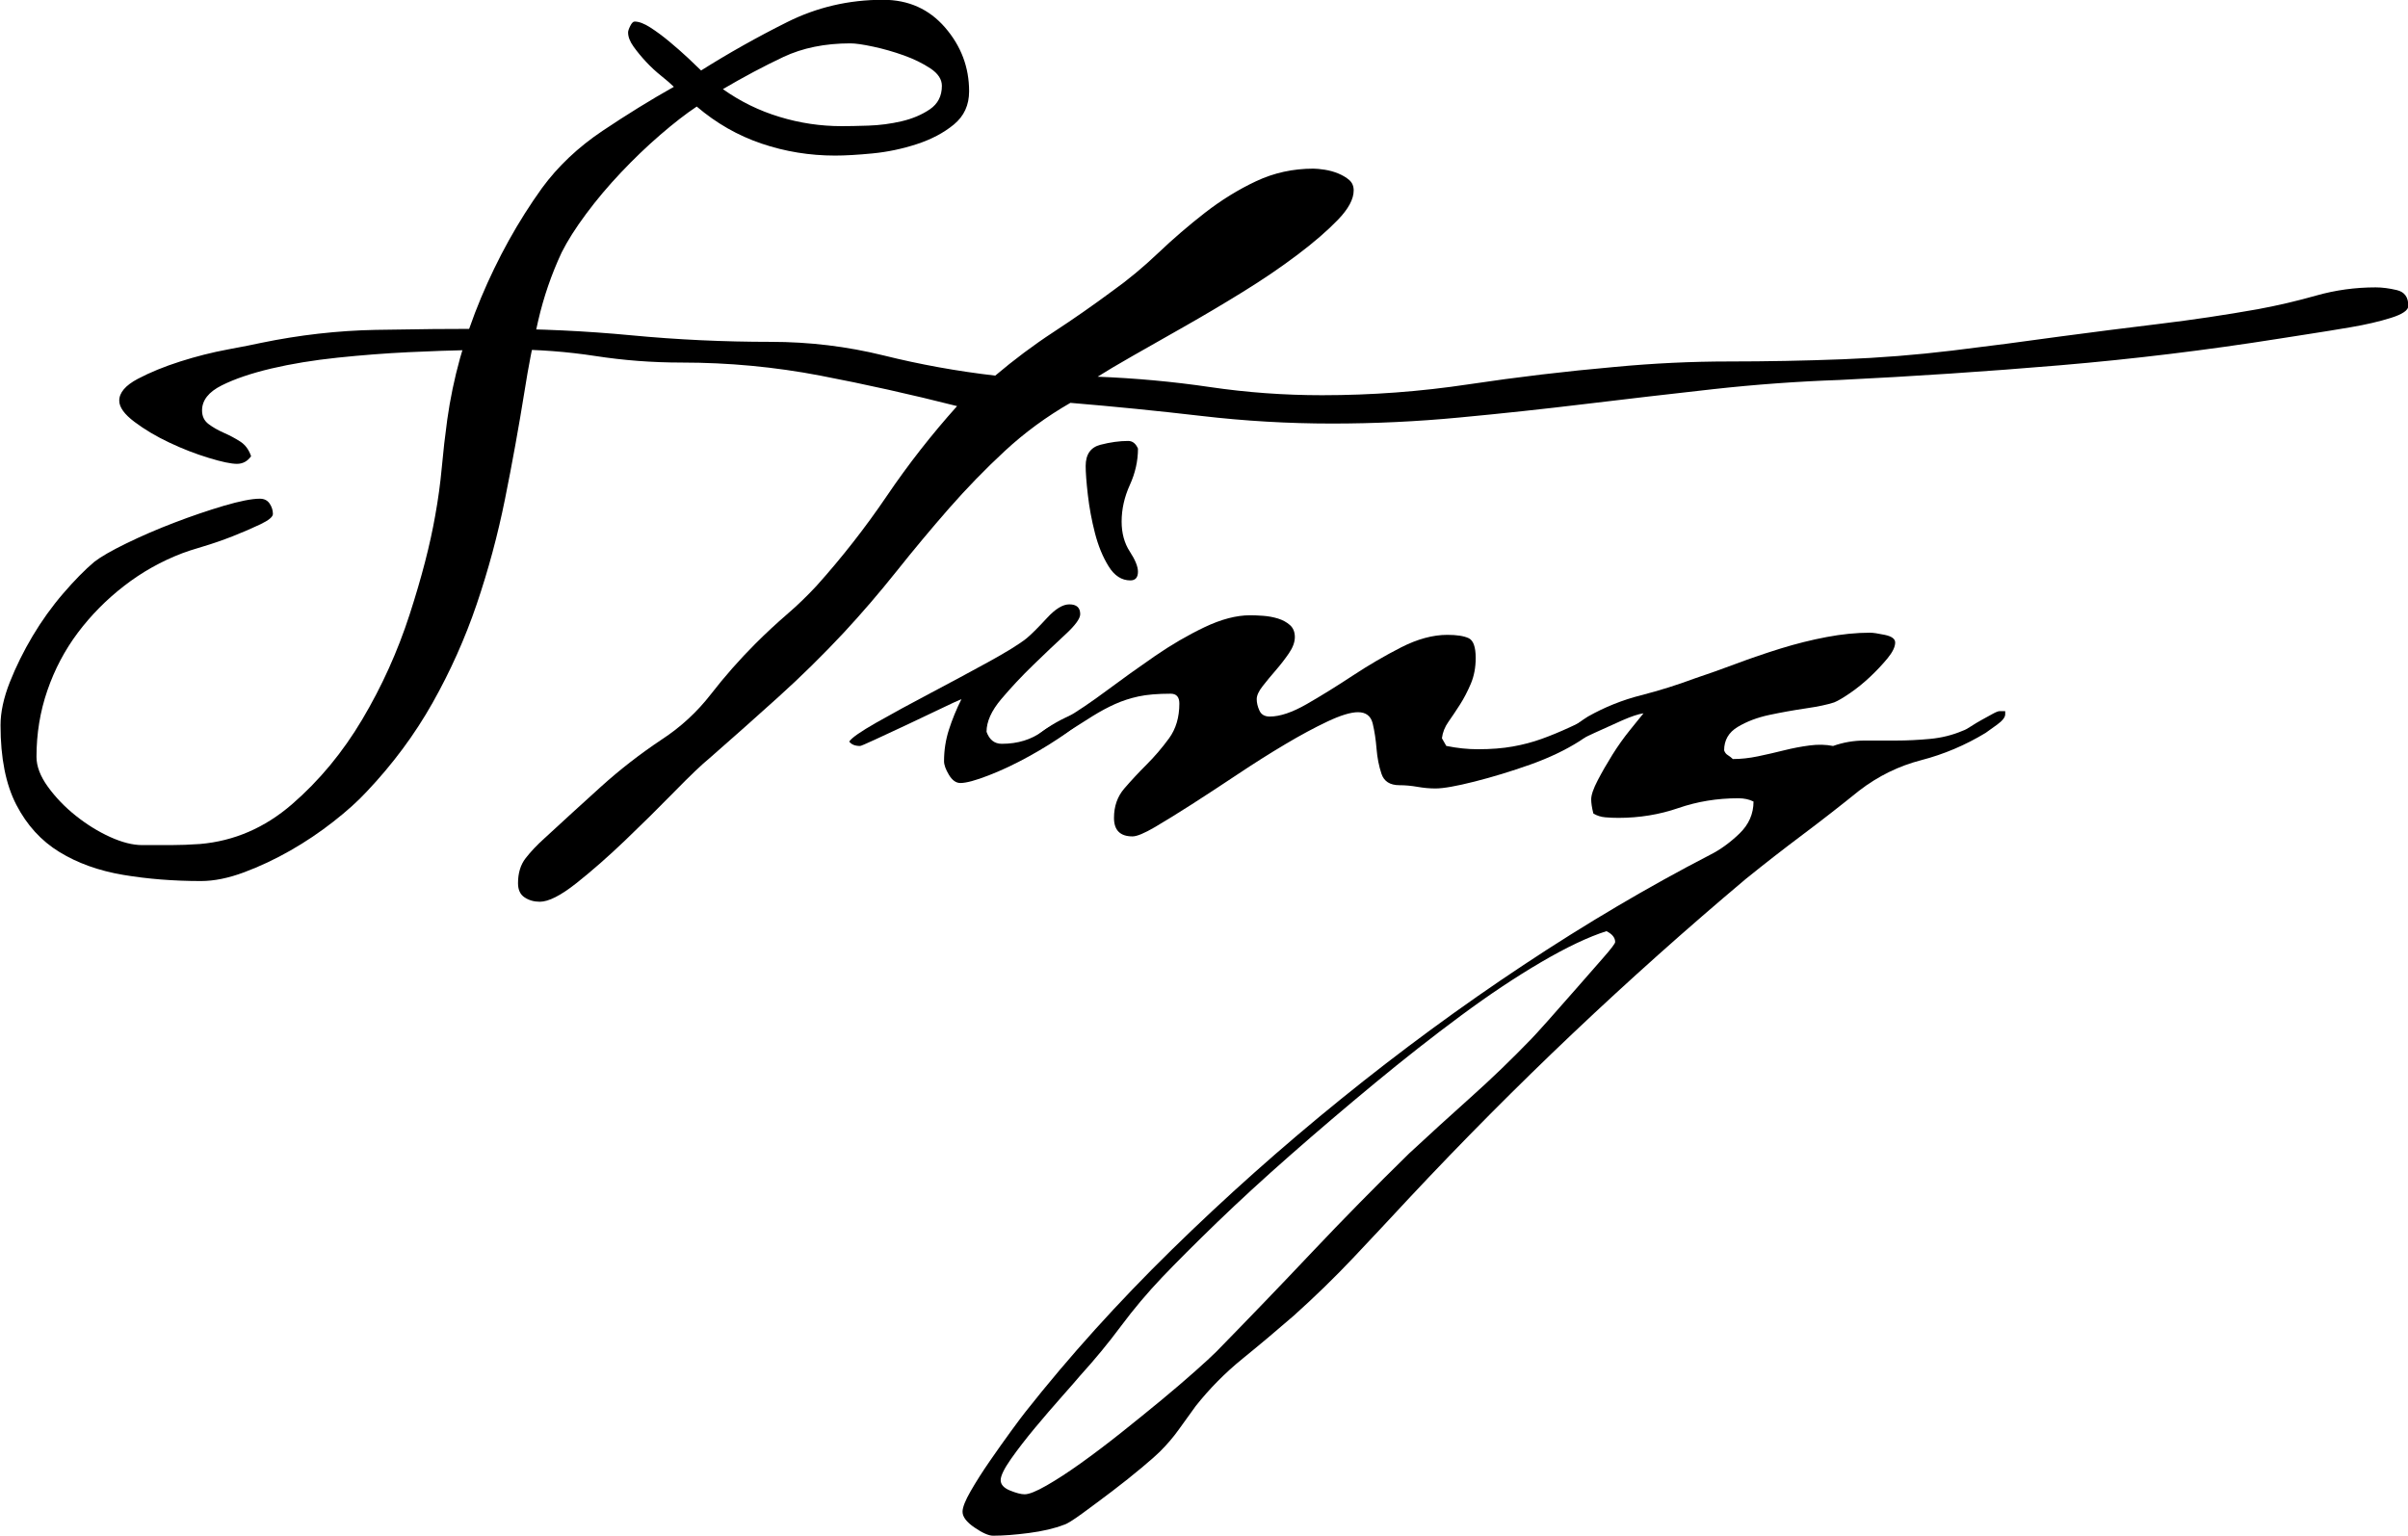
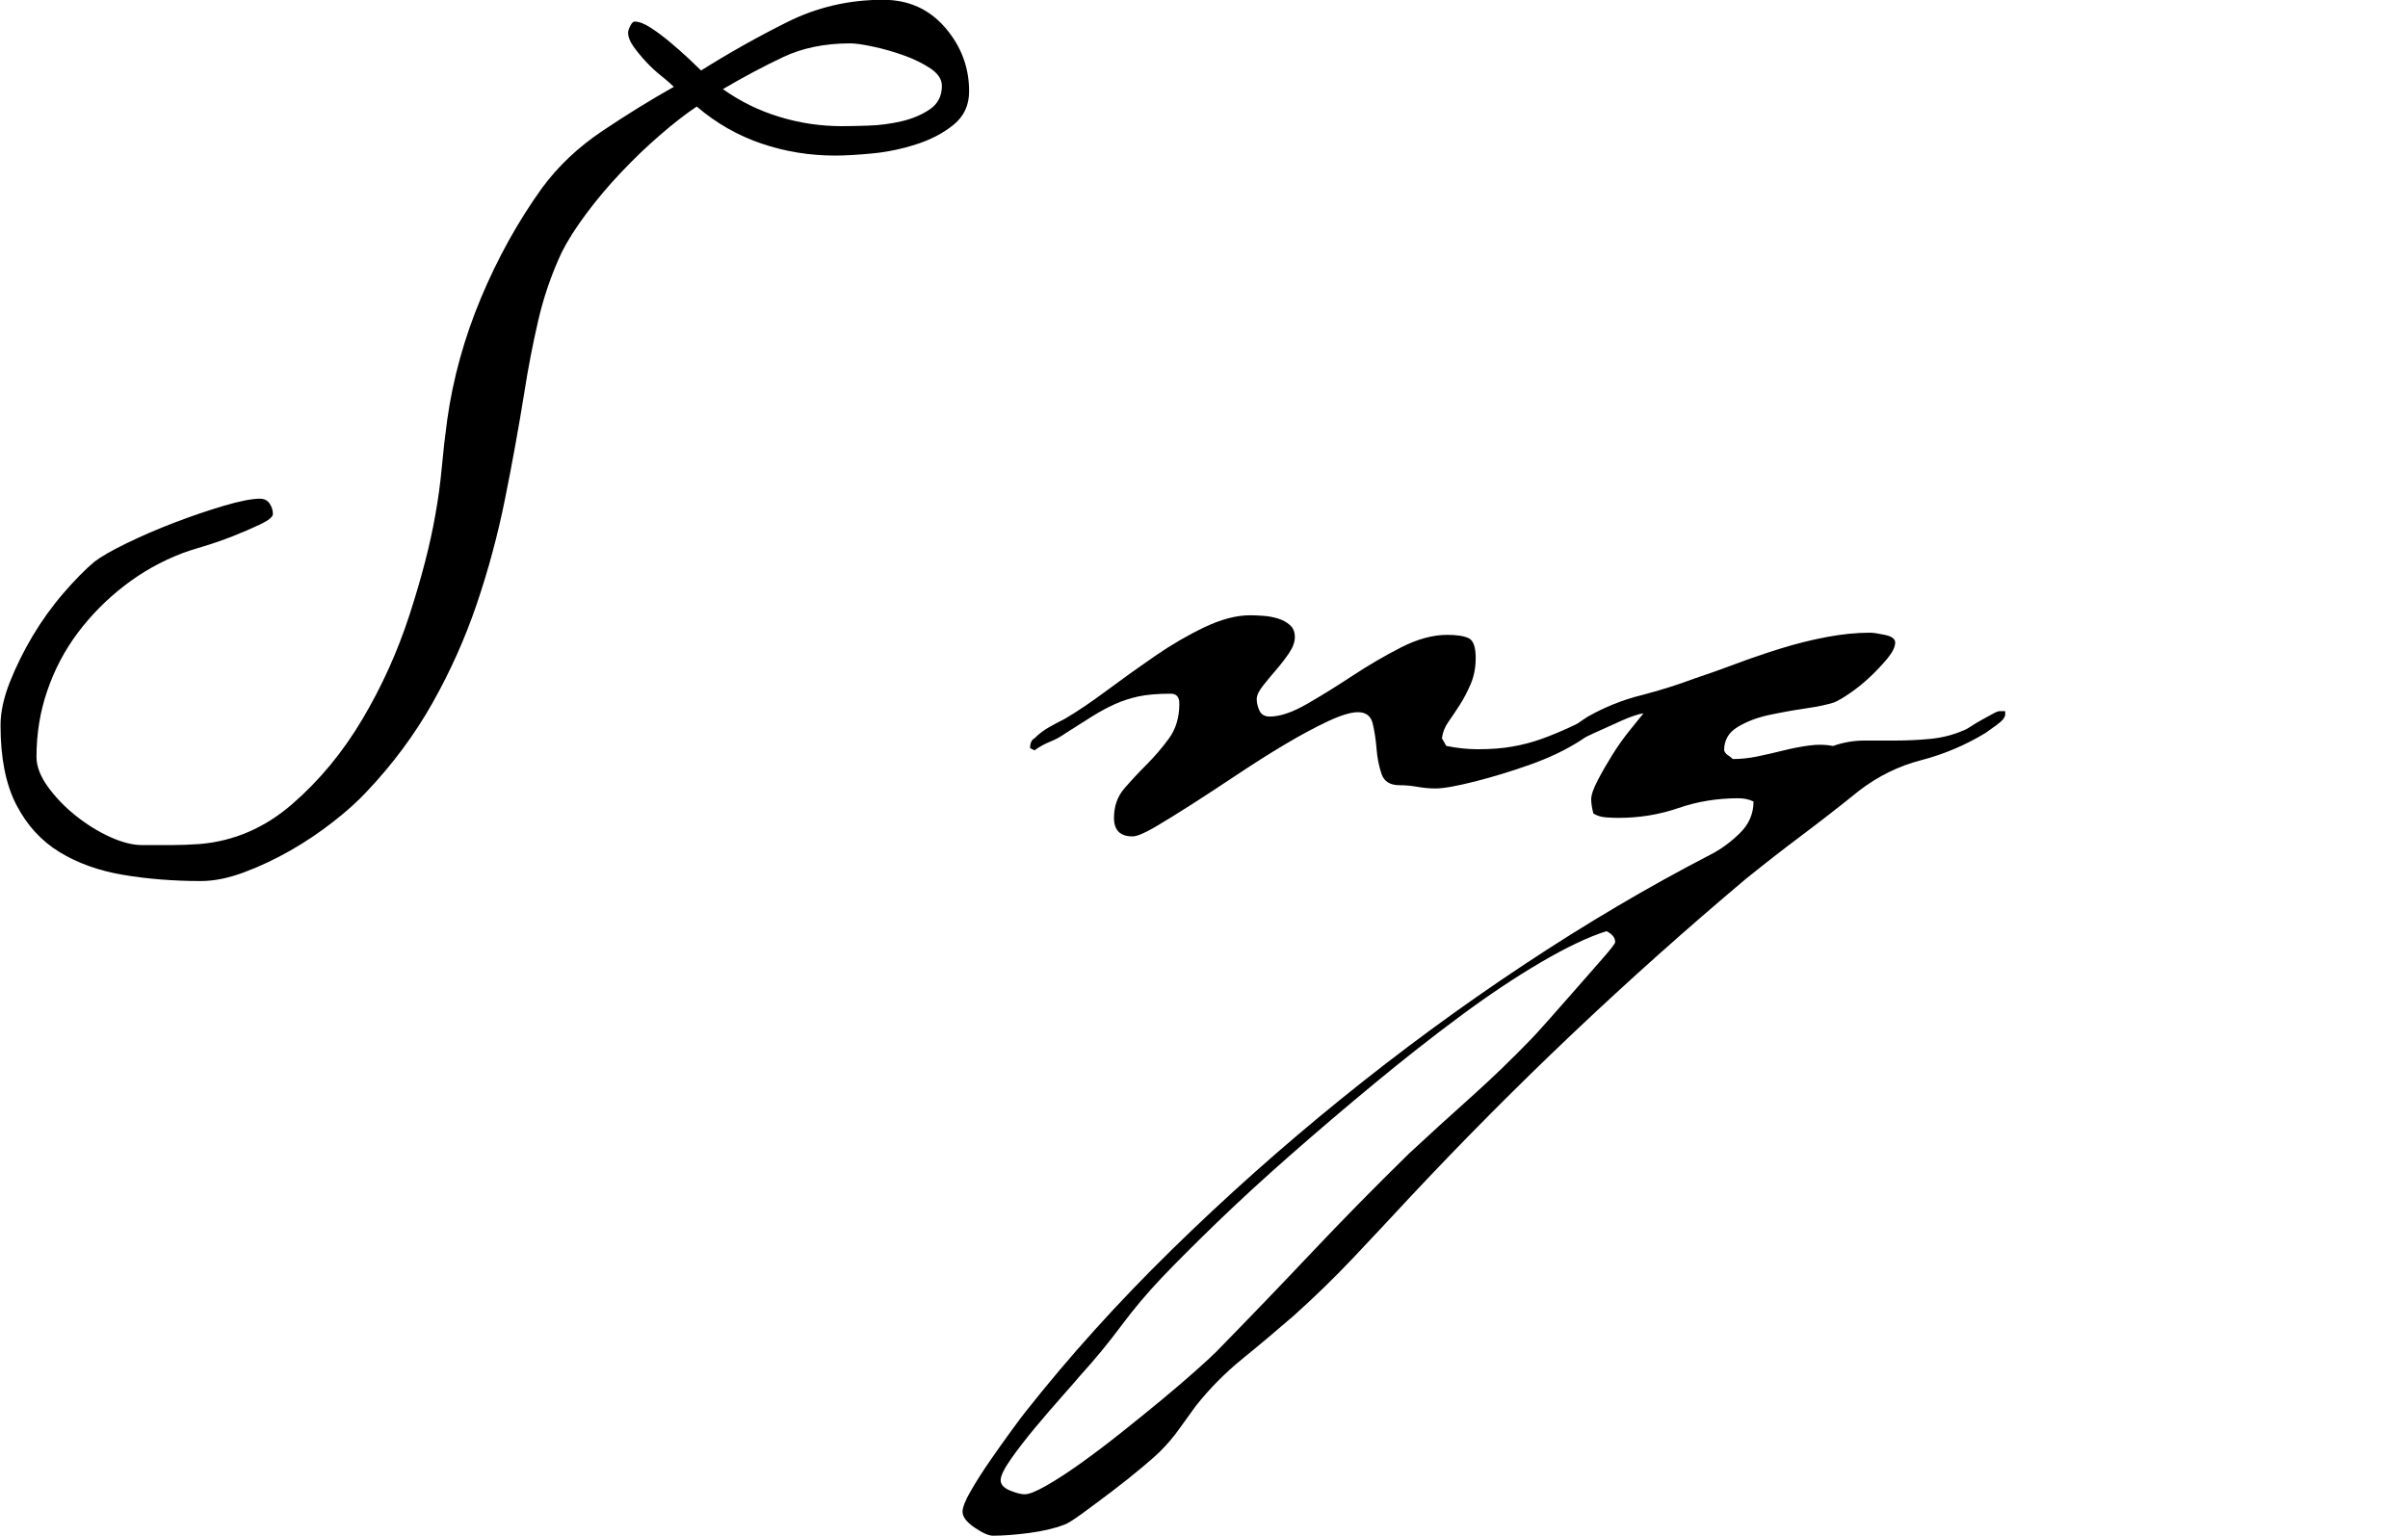
<svg xmlns="http://www.w3.org/2000/svg" width="441.1pt" height="281.4pt" viewBox="0 0 441.1 281.4" version="1.1">
  <defs>
    <clipPath id="clip1">
      <path d="M 21 30 L 441.102 30 L 441.102 166 L 21 166 Z M 21 30 " />
    </clipPath>
    <clipPath id="clip2">
      <path d="M 176 115 L 368 115 L 368 281.398 L 176 281.398 Z M 176 115 " />
    </clipPath>
  </defs>
  <g id="surface1">
    <path style=" stroke:none;fill-rule:evenodd;fill:rgb(0%,0%,0%);fill-opacity:1;" d="M 177.523 16.727 C 177.523 19.258 176.59 21.285 174.727 22.816 C 172.863 24.348 170.602 25.539 167.941 26.406 C 165.281 27.273 162.586 27.84 159.859 28.105 C 157.133 28.371 154.836 28.504 152.973 28.504 C 148.316 28.504 143.824 27.773 139.504 26.309 C 135.176 24.844 131.219 22.586 127.629 19.523 C 125.633 20.852 123.402 22.586 120.941 24.711 C 118.477 26.84 116.082 29.137 113.758 31.598 C 111.426 34.062 109.297 36.586 107.371 39.18 C 105.441 41.773 103.941 44.137 102.879 46.266 C 101.016 50.258 99.586 54.414 98.59 58.738 C 97.59 63.066 96.758 67.355 96.094 71.613 C 95.027 78.266 93.828 84.883 92.5 91.469 C 91.172 98.055 89.438 104.477 87.312 110.73 C 85.184 116.984 82.488 123.004 79.23 128.789 C 75.969 134.578 71.945 140.004 67.156 145.059 C 65.559 146.785 63.527 148.617 61.066 150.539 C 58.605 152.473 55.98 154.238 53.184 155.836 C 50.391 157.43 47.562 158.758 44.703 159.824 C 41.84 160.891 39.215 161.422 36.82 161.422 C 31.762 161.422 27.008 161.039 22.551 160.289 C 18.09 159.535 14.199 158.137 10.875 156.098 C 7.547 154.059 4.918 151.176 2.992 147.453 C 1.062 143.727 0.098 138.871 0.098 132.883 C 0.098 130.488 0.664 127.863 1.793 124.996 C 2.922 122.141 4.32 119.312 5.984 116.516 C 7.648 113.723 9.512 111.129 11.574 108.734 C 13.637 106.34 15.531 104.41 17.262 102.945 C 18.461 102.016 20.422 100.883 23.148 99.555 C 25.875 98.227 28.805 96.953 31.93 95.762 C 35.055 94.562 38.082 93.535 41.012 92.664 C 43.938 91.805 46.133 91.371 47.598 91.371 C 48.395 91.371 48.996 91.672 49.395 92.27 C 49.793 92.867 49.992 93.496 49.992 94.164 C 49.992 94.699 49.227 95.328 47.695 96.062 C 46.164 96.789 44.469 97.527 42.605 98.258 C 40.742 98.988 38.914 99.621 37.117 100.152 C 35.32 100.684 34.09 101.086 33.426 101.348 C 29.566 102.816 26.008 104.812 22.75 107.336 C 19.488 109.863 16.66 112.727 14.266 115.914 C 11.871 119.109 10.008 122.637 8.68 126.496 C 7.348 130.355 6.684 134.414 6.684 138.664 C 6.684 140.402 7.383 142.23 8.777 144.156 C 10.176 146.086 11.871 147.852 13.867 149.445 C 15.863 151.039 17.957 152.34 20.152 153.34 C 22.348 154.336 24.309 154.836 26.043 154.836 C 27.902 154.836 29.664 154.836 31.332 154.836 C 32.992 154.836 34.754 154.766 36.621 154.637 C 42.871 154.102 48.492 151.676 53.484 147.359 C 58.473 143.039 62.766 137.863 66.355 131.816 C 69.949 125.77 72.844 119.359 75.039 112.578 C 77.234 105.805 78.797 99.758 79.727 94.441 C 80.258 91.52 80.656 88.598 80.926 85.672 C 81.191 82.746 81.523 79.824 81.926 76.898 C 82.988 69.328 85.051 61.887 88.109 54.578 C 91.172 47.27 94.895 40.559 99.289 34.445 C 102.211 30.461 105.906 26.969 110.363 23.98 C 114.82 20.992 119.176 18.301 123.438 15.906 C 122.902 15.371 122.141 14.715 121.141 13.914 C 120.145 13.117 119.211 12.254 118.348 11.324 C 117.48 10.395 116.715 9.465 116.051 8.535 C 115.383 7.605 115.055 6.742 115.055 5.941 C 115.055 5.68 115.184 5.277 115.453 4.746 C 115.719 4.215 115.984 3.949 116.25 3.949 C 117.047 3.949 118.012 4.316 119.145 5.047 C 120.273 5.777 121.441 6.637 122.637 7.637 C 123.836 8.633 124.965 9.629 126.031 10.621 C 127.094 11.621 127.891 12.391 128.426 12.914 C 133.48 9.73 138.734 6.777 144.191 4.051 C 149.645 1.324 155.5 -0.039 161.754 -0.039 C 166.41 -0.039 170.203 1.66 173.129 5.051 C 176.059 8.445 177.523 12.34 177.523 16.727 Z M 172.535 15.73 C 172.535 14.531 171.836 13.469 170.438 12.535 C 169.039 11.609 167.41 10.809 165.547 10.141 C 163.684 9.477 161.82 8.945 159.961 8.547 C 158.094 8.145 156.699 7.945 155.77 7.945 C 151.109 7.945 147.02 8.781 143.492 10.441 C 139.969 12.105 136.273 14.066 132.418 16.328 C 135.609 18.594 139.07 20.289 142.797 21.414 C 146.52 22.551 150.312 23.113 154.172 23.113 C 155.367 23.113 156.996 23.086 159.062 23.016 C 161.121 22.949 163.152 22.684 165.148 22.219 C 167.145 21.754 168.871 21.02 170.336 20.023 C 171.801 19.023 172.535 17.594 172.535 15.73 Z M 172.535 15.73 " />
    <g clip-path="url(#clip1)" clip-rule="nonzero">
-       <path style=" stroke:none;fill-rule:evenodd;fill:rgb(0%,0%,0%);fill-opacity:1;" d="M 441.16 56.039 C 441.16 56.844 440.094 57.578 437.969 58.242 C 435.84 58.91 433.41 59.473 430.684 59.938 C 427.953 60.406 425.293 60.836 422.699 61.234 C 420.105 61.633 418.406 61.902 417.609 62.031 C 404.168 64.164 390.77 65.789 377.395 66.922 C 364.023 68.055 350.555 68.953 336.98 69.617 C 329.262 69.883 321.512 70.449 313.73 71.312 C 305.945 72.18 298.195 73.078 290.48 74.008 C 282.762 74.941 275.043 75.773 267.328 76.496 C 259.609 77.234 251.824 77.602 243.977 77.602 C 235.992 77.602 228.012 77.137 220.027 76.203 C 212.043 75.273 204.062 74.477 196.078 73.809 C 191.688 76.336 187.695 79.266 184.105 82.59 C 180.512 85.914 177.086 89.445 173.824 93.164 C 170.562 96.895 167.371 100.719 164.246 104.645 C 161.117 108.57 157.891 112.328 154.566 115.914 C 150.707 120.047 146.715 123.973 142.59 127.695 C 138.465 131.422 134.273 135.148 130.02 138.871 C 128.551 140.07 126.391 142.133 123.531 145.059 C 120.668 147.984 117.676 150.945 114.551 153.938 C 111.422 156.934 108.43 159.559 105.57 161.824 C 102.711 164.086 100.48 165.215 98.883 165.215 C 97.82 165.215 96.887 164.949 96.09 164.414 C 95.289 163.887 94.891 163.02 94.891 161.824 C 94.891 159.953 95.359 158.43 96.289 157.234 C 97.219 156.035 98.352 154.84 99.68 153.641 C 103.145 150.445 106.602 147.285 110.059 144.16 C 113.516 141.035 117.242 138.141 121.234 135.477 C 124.695 133.219 127.688 130.453 130.219 127.195 C 132.742 123.938 135.473 120.844 138.398 117.914 C 140.262 116.055 142.156 114.289 144.086 112.621 C 146.016 110.965 147.844 109.203 149.574 107.336 C 154.23 102.148 158.523 96.66 162.449 90.871 C 166.371 85.086 170.664 79.598 175.32 74.406 C 166.938 72.281 158.586 70.414 150.273 68.82 C 141.957 67.223 133.477 66.426 124.828 66.426 C 119.504 66.426 114.25 66.027 109.062 65.227 C 103.871 64.43 98.617 64.031 93.297 64.031 C 91.832 64.031 89.438 64.062 86.109 64.129 C 82.785 64.199 79.023 64.328 74.832 64.527 C 70.645 64.727 66.32 65.062 61.859 65.527 C 57.406 65.996 53.348 66.66 49.688 67.523 C 46.031 68.391 43 69.414 40.605 70.617 C 38.211 71.812 37.012 73.344 37.012 75.203 C 37.012 76.273 37.414 77.102 38.211 77.699 C 39.008 78.301 39.941 78.828 41.004 79.297 C 42.07 79.766 43.07 80.297 44 80.895 C 44.93 81.492 45.594 82.391 45.996 83.59 C 45.332 84.52 44.465 84.984 43.402 84.984 C 42.336 84.984 40.605 84.621 38.211 83.887 C 35.816 83.156 33.422 82.227 31.027 81.094 C 28.633 79.965 26.504 78.699 24.641 77.301 C 22.777 75.902 21.844 74.605 21.844 73.41 C 21.844 71.945 22.977 70.613 25.238 69.414 C 27.504 68.219 30.098 67.156 33.023 66.227 C 35.949 65.297 38.844 64.562 41.703 64.031 C 44.566 63.496 46.594 63.102 47.789 62.828 C 54.844 61.371 61.859 60.57 68.848 60.438 C 75.832 60.305 82.918 60.238 90.102 60.238 C 98.754 60.238 107.266 60.637 115.648 61.434 C 124.031 62.234 132.543 62.633 141.195 62.633 C 148.246 62.633 155.129 63.465 161.852 65.121 C 168.566 66.789 175.387 68.02 182.309 68.82 C 185.766 65.895 189.324 63.23 192.984 60.836 C 196.645 58.441 200.27 55.914 203.863 53.246 C 206.656 51.258 209.414 48.961 212.145 46.367 C 214.871 43.773 217.73 41.312 220.727 38.98 C 223.719 36.656 226.844 34.727 230.105 33.195 C 233.367 31.664 236.855 30.898 240.586 30.898 C 241.113 30.898 241.812 30.969 242.68 31.098 C 243.543 31.234 244.375 31.465 245.176 31.797 C 245.973 32.129 246.637 32.531 247.168 32.996 C 247.699 33.461 247.969 34.094 247.969 34.891 C 247.969 36.488 247 38.281 245.074 40.277 C 243.145 42.273 240.684 44.406 237.688 46.664 C 234.695 48.93 231.367 51.191 227.711 53.453 C 224.047 55.715 220.457 57.844 216.934 59.84 C 213.406 61.836 210.246 63.633 207.453 65.227 C 204.656 66.824 202.527 68.09 201.066 69.02 C 207.98 69.289 214.836 69.914 221.621 70.914 C 228.406 71.914 235.258 72.41 242.18 72.41 C 251.227 72.41 260.172 71.746 269.023 70.414 C 277.867 69.086 286.816 68.023 295.863 67.223 C 302.914 66.559 309.867 66.227 316.719 66.227 C 323.574 66.227 330.523 66.094 337.578 65.824 C 344.363 65.559 351.051 65.027 357.637 64.23 C 364.223 63.43 370.84 62.566 377.492 61.637 C 383.48 60.836 389.5 60.074 395.555 59.34 C 401.605 58.609 407.629 57.711 413.617 56.645 C 417.211 55.98 420.766 55.148 424.293 54.148 C 427.816 53.152 431.445 52.652 435.172 52.652 C 436.371 52.652 437.664 52.824 439.062 53.152 C 440.465 53.484 441.16 54.449 441.16 56.039 Z M 441.16 56.039 " />
-     </g>
-     <path style=" stroke:none;fill-rule:evenodd;fill:rgb(0%,0%,0%);fill-opacity:1;" d="M 195.383 134.281 C 193.316 135.746 191.023 137.176 188.496 138.57 C 185.965 139.969 183.508 141.133 181.109 142.062 C 178.715 142.996 176.984 143.461 175.922 143.461 C 175.125 143.461 174.426 142.961 173.828 141.965 C 173.227 140.965 172.93 140.137 172.93 139.469 C 172.93 137.473 173.227 135.547 173.828 133.68 C 174.426 131.82 175.188 129.953 176.121 128.094 C 175.453 128.359 174.156 128.961 172.23 129.891 C 170.301 130.82 168.27 131.785 166.145 132.781 C 164.012 133.781 162.082 134.68 160.355 135.477 C 158.625 136.273 157.695 136.676 157.559 136.676 C 156.633 136.676 155.965 136.41 155.566 135.871 C 155.965 135.211 157.629 134.047 160.555 132.383 C 163.48 130.723 166.773 128.926 170.434 126.996 C 174.09 125.066 177.617 123.172 181.012 121.309 C 184.406 119.445 186.766 117.984 188.098 116.914 C 189.027 116.121 190.258 114.891 191.789 113.227 C 193.316 111.562 194.684 110.73 195.879 110.73 C 197.211 110.73 197.875 111.328 197.875 112.527 C 197.875 113.324 196.98 114.559 195.184 116.219 C 193.387 117.883 191.422 119.746 189.297 121.809 C 187.164 123.871 185.203 125.969 183.406 128.094 C 181.609 130.223 180.715 132.219 180.715 134.078 C 181.242 135.547 182.176 136.277 183.508 136.277 C 186.434 136.277 188.926 135.512 190.992 133.98 C 193.055 132.453 195.414 131.223 198.078 130.289 L 199.273 130.688 C 198.738 131.621 197.441 132.816 195.383 134.281 Z M 208.453 104.742 C 208.453 105.809 207.984 106.34 207.059 106.34 C 205.461 106.34 204.129 105.477 203.066 103.742 C 202 102.016 201.168 99.988 200.57 97.656 C 199.973 95.328 199.539 92.996 199.273 90.672 C 199.008 88.344 198.875 86.578 198.875 85.383 C 198.875 83.258 199.773 81.961 201.57 81.492 C 203.367 81.027 205.062 80.789 206.66 80.789 C 207.457 80.789 208.055 81.262 208.457 82.191 C 208.457 84.453 207.957 86.68 206.957 88.871 C 205.961 91.07 205.461 93.301 205.461 95.562 C 205.461 97.691 205.961 99.523 206.957 101.051 C 207.953 102.578 208.453 103.812 208.453 104.742 Z M 208.453 104.742 " />
+       </g>
    <path style=" stroke:none;fill-rule:evenodd;fill:rgb(0%,0%,0%);fill-opacity:1;" d="M 289.379 135.766 C 286.785 137.414 283.758 138.859 280.301 140.09 C 276.84 141.316 273.445 142.355 270.121 143.195 C 266.793 144.039 264.398 144.461 262.938 144.461 C 261.871 144.461 260.773 144.359 259.645 144.16 C 258.512 143.961 257.414 143.863 256.352 143.863 C 254.617 143.863 253.523 143.164 253.059 141.766 C 252.59 140.367 252.289 138.84 252.156 137.176 C 252.023 135.512 251.789 133.984 251.461 132.586 C 251.125 131.188 250.227 130.488 248.766 130.488 C 247.434 130.488 245.57 131.059 243.176 132.188 C 240.781 133.32 238.188 134.715 235.395 136.379 C 232.598 138.039 229.707 139.871 226.711 141.867 C 223.719 143.863 220.922 145.691 218.332 147.355 C 215.734 149.016 213.473 150.414 211.547 151.547 C 209.613 152.676 208.25 153.242 207.453 153.242 C 205.191 153.242 204.062 152.109 204.062 149.852 C 204.062 147.723 204.691 145.926 205.957 144.461 C 207.219 142.996 208.582 141.535 210.047 140.07 C 211.512 138.609 212.875 137.012 214.141 135.281 C 215.402 133.551 216.035 131.422 216.035 128.895 C 216.035 127.695 215.504 127.098 214.441 127.098 C 212.043 127.098 210.078 127.266 208.551 127.598 C 207.02 127.93 205.59 128.395 204.262 128.992 C 202.93 129.59 201.566 130.324 200.168 131.188 C 198.773 132.055 197.141 133.086 195.281 134.281 C 194.348 134.949 193.383 135.48 192.387 135.879 C 191.387 136.277 190.426 136.809 189.492 137.477 L 188.695 137.074 C 188.695 136.148 188.961 135.547 189.492 135.281 C 190.289 134.48 191.156 133.816 192.086 133.285 C 193.02 132.754 194.016 132.219 195.082 131.688 C 197.34 130.359 199.902 128.629 202.766 126.496 C 205.625 124.371 208.551 122.273 211.547 120.211 C 214.539 118.148 217.562 116.387 220.625 114.922 C 223.684 113.461 226.48 112.727 229.008 112.727 C 229.672 112.727 230.469 112.762 231.402 112.828 C 232.332 112.895 233.23 113.062 234.098 113.324 C 234.961 113.594 235.695 113.992 236.293 114.523 C 236.891 115.055 237.191 115.789 237.191 116.719 C 237.191 117.652 236.824 118.648 236.094 119.711 C 235.359 120.777 234.562 121.809 233.699 122.805 C 232.832 123.805 232.031 124.77 231.305 125.699 C 230.57 126.633 230.207 127.43 230.207 128.094 C 230.207 128.762 230.371 129.461 230.703 130.188 C 231.035 130.922 231.668 131.285 232.598 131.285 C 234.461 131.285 236.723 130.523 239.387 128.992 C 242.047 127.465 244.84 125.73 247.77 123.801 C 250.691 121.871 253.656 120.145 256.648 118.613 C 259.645 117.086 262.469 116.316 265.133 116.316 C 266.859 116.316 268.156 116.52 269.023 116.922 C 269.887 117.328 270.32 118.535 270.32 120.551 C 270.32 122.297 270.02 123.879 269.422 125.285 C 268.824 126.695 268.156 127.969 267.426 129.113 C 266.691 130.254 265.996 131.297 265.332 132.238 C 264.664 133.18 264.266 134.188 264.133 135.258 L 264.93 136.664 C 266.926 137.074 268.852 137.273 270.719 137.273 C 273.113 137.273 275.238 137.109 277.105 136.773 C 278.969 136.445 280.73 135.977 282.395 135.379 C 284.059 134.781 285.754 134.078 287.484 133.281 C 289.211 132.484 291.078 131.621 293.07 130.688 L 293.273 130.887 C 293.273 132.484 291.973 134.113 289.379 135.766 Z M 289.379 135.766 " />
    <g clip-path="url(#clip2)" clip-rule="nonzero">
      <path style=" stroke:none;fill-rule:evenodd;fill:rgb(0%,0%,0%);fill-opacity:1;" d="M 367.316 130.887 C 367.316 131.414 366.816 132.055 365.816 132.781 C 364.82 133.516 364.121 134.016 363.723 134.281 C 359.996 136.539 356.07 138.203 351.949 139.27 C 347.824 140.336 344.031 142.195 340.57 144.855 C 337.109 147.652 333.652 150.344 330.195 152.938 C 326.734 155.535 323.273 158.227 319.816 161.02 C 308.906 170.203 298.328 179.648 288.082 189.359 C 277.84 199.07 267.859 209.121 258.145 219.496 C 254.688 223.223 251.258 226.883 247.867 230.477 C 244.477 234.066 240.852 237.59 236.992 241.055 C 233.93 243.715 230.805 246.344 227.609 248.938 C 224.418 251.531 221.559 254.422 219.027 257.621 C 217.965 259.082 216.934 260.512 215.934 261.91 C 214.938 263.309 213.773 264.668 212.441 265.996 C 211.91 266.531 210.816 267.496 209.148 268.895 C 207.488 270.289 205.691 271.719 203.762 273.188 C 201.832 274.648 200.004 276.012 198.273 277.277 C 196.543 278.539 195.41 279.238 194.879 279.371 C 193.152 280.039 191.023 280.535 188.492 280.871 C 185.965 281.199 183.77 281.367 181.906 281.367 C 181.109 281.367 179.98 280.871 178.516 279.871 C 177.051 278.875 176.32 277.906 176.32 276.977 C 176.32 276.18 176.816 274.914 177.816 273.188 C 178.812 271.453 179.98 269.621 181.309 267.699 C 182.641 265.77 183.938 263.938 185.199 262.211 C 186.465 260.48 187.363 259.281 187.895 258.617 C 195.879 248.508 204.793 238.621 214.637 228.98 C 224.484 219.332 234.828 210.121 245.672 201.34 C 256.52 192.559 267.66 184.371 279.102 176.789 C 290.543 169.203 301.918 162.488 313.23 156.633 C 315.09 155.703 316.887 154.402 318.617 152.742 C 320.348 151.078 321.211 149.113 321.211 146.855 C 320.414 146.453 319.48 146.254 318.418 146.254 C 314.559 146.254 310.898 146.855 307.441 148.051 C 303.98 149.246 300.32 149.848 296.465 149.848 C 295.668 149.848 294.867 149.816 294.07 149.746 C 293.273 149.68 292.539 149.449 291.875 149.051 C 291.605 147.984 291.477 147.121 291.477 146.453 C 291.477 145.656 291.875 144.492 292.672 142.965 C 293.469 141.434 294.371 139.871 295.367 138.273 C 296.367 136.676 297.43 135.18 298.562 133.781 C 299.691 132.387 300.523 131.355 301.059 130.688 C 300.125 130.824 298.824 131.258 297.164 131.984 C 295.5 132.719 293.805 133.484 292.078 134.281 C 290.344 135.078 288.781 135.812 287.387 136.477 C 285.988 137.145 285.16 137.473 284.891 137.473 C 284.762 137.473 284.66 137.445 284.594 137.371 C 284.527 137.309 284.426 137.273 284.293 137.273 C 284.961 136.078 285.961 134.949 287.289 133.883 C 288.617 132.82 289.812 131.953 290.879 131.285 C 293.938 129.559 297.168 128.262 300.559 127.395 C 303.949 126.531 307.242 125.496 310.438 124.301 C 312.832 123.504 315.359 122.605 318.023 121.609 C 320.68 120.609 323.41 119.68 326.203 118.812 C 329 117.949 331.789 117.246 334.586 116.719 C 337.379 116.188 340.039 115.922 342.57 115.922 C 343.102 115.922 344 116.055 345.266 116.32 C 346.527 116.586 347.16 117.051 347.16 117.715 C 347.16 118.516 346.691 119.48 345.766 120.609 C 344.832 121.742 343.77 122.871 342.57 124.004 C 341.371 125.133 340.141 126.133 338.879 126.996 C 337.613 127.863 336.648 128.426 335.984 128.691 C 334.785 129.09 333.059 129.461 330.793 129.789 C 328.531 130.121 326.305 130.523 324.109 130.988 C 321.914 131.453 319.984 132.184 318.32 133.184 C 316.656 134.18 315.828 135.613 315.828 137.473 C 315.957 137.871 316.191 138.172 316.527 138.371 C 316.855 138.574 317.156 138.805 317.426 139.07 C 318.887 139.07 320.418 138.906 322.012 138.574 C 323.609 138.242 325.207 137.871 326.805 137.473 C 328.402 137.074 329.965 136.777 331.496 136.578 C 333.023 136.379 334.453 136.41 335.785 136.676 C 337.645 136.012 339.578 135.68 341.574 135.68 C 343.57 135.68 345.496 135.68 347.363 135.68 C 349.359 135.68 351.418 135.578 353.547 135.379 C 355.676 135.18 357.672 134.68 359.535 133.883 C 359.934 133.754 360.434 133.484 361.031 133.086 C 361.633 132.688 362.297 132.289 363.027 131.887 C 363.758 131.488 364.426 131.121 365.023 130.789 C 365.621 130.461 366.051 130.289 366.32 130.289 L 367.316 130.289 Z M 295.867 172.598 C 295.867 171.801 295.332 171.133 294.27 170.605 C 290.941 171.664 286.953 173.562 282.293 176.289 C 277.637 179.016 272.746 182.277 267.625 186.07 C 262.504 189.863 257.246 193.984 251.855 198.445 C 246.469 202.898 241.316 207.289 236.391 211.617 C 231.469 215.938 226.98 220.066 222.918 223.988 C 218.863 227.91 215.504 231.273 212.84 234.066 C 210.18 236.863 207.688 239.82 205.355 242.949 C 203.031 246.074 200.535 249.102 197.871 252.031 C 197.207 252.828 196.074 254.121 194.48 255.918 C 192.883 257.719 191.254 259.613 189.59 261.609 C 187.93 263.605 186.465 265.496 185.199 267.293 C 183.938 269.094 183.305 270.391 183.305 271.188 C 183.305 271.984 183.871 272.617 185 273.082 C 186.133 273.543 187.031 273.781 187.695 273.781 C 188.492 273.781 189.824 273.25 191.684 272.184 C 193.551 271.117 195.645 269.758 197.973 268.094 C 200.301 266.43 202.762 264.566 205.355 262.508 C 207.949 260.441 210.414 258.445 212.742 256.52 C 215.07 254.59 217.133 252.828 218.926 251.23 C 220.723 249.633 222.02 248.438 222.82 247.637 C 228.805 241.516 234.664 235.43 240.383 229.371 C 246.105 223.32 252.027 217.297 258.145 211.312 C 261.871 207.852 265.629 204.43 269.422 201.035 C 273.215 197.645 276.906 194.082 280.5 190.359 C 280.898 189.961 281.93 188.828 283.59 186.969 C 285.258 185.102 286.984 183.141 288.781 181.078 C 290.578 179.016 292.203 177.152 293.672 175.492 C 295.133 173.828 295.867 172.863 295.867 172.598 Z M 295.867 172.598 " />
    </g>
  </g>
</svg>